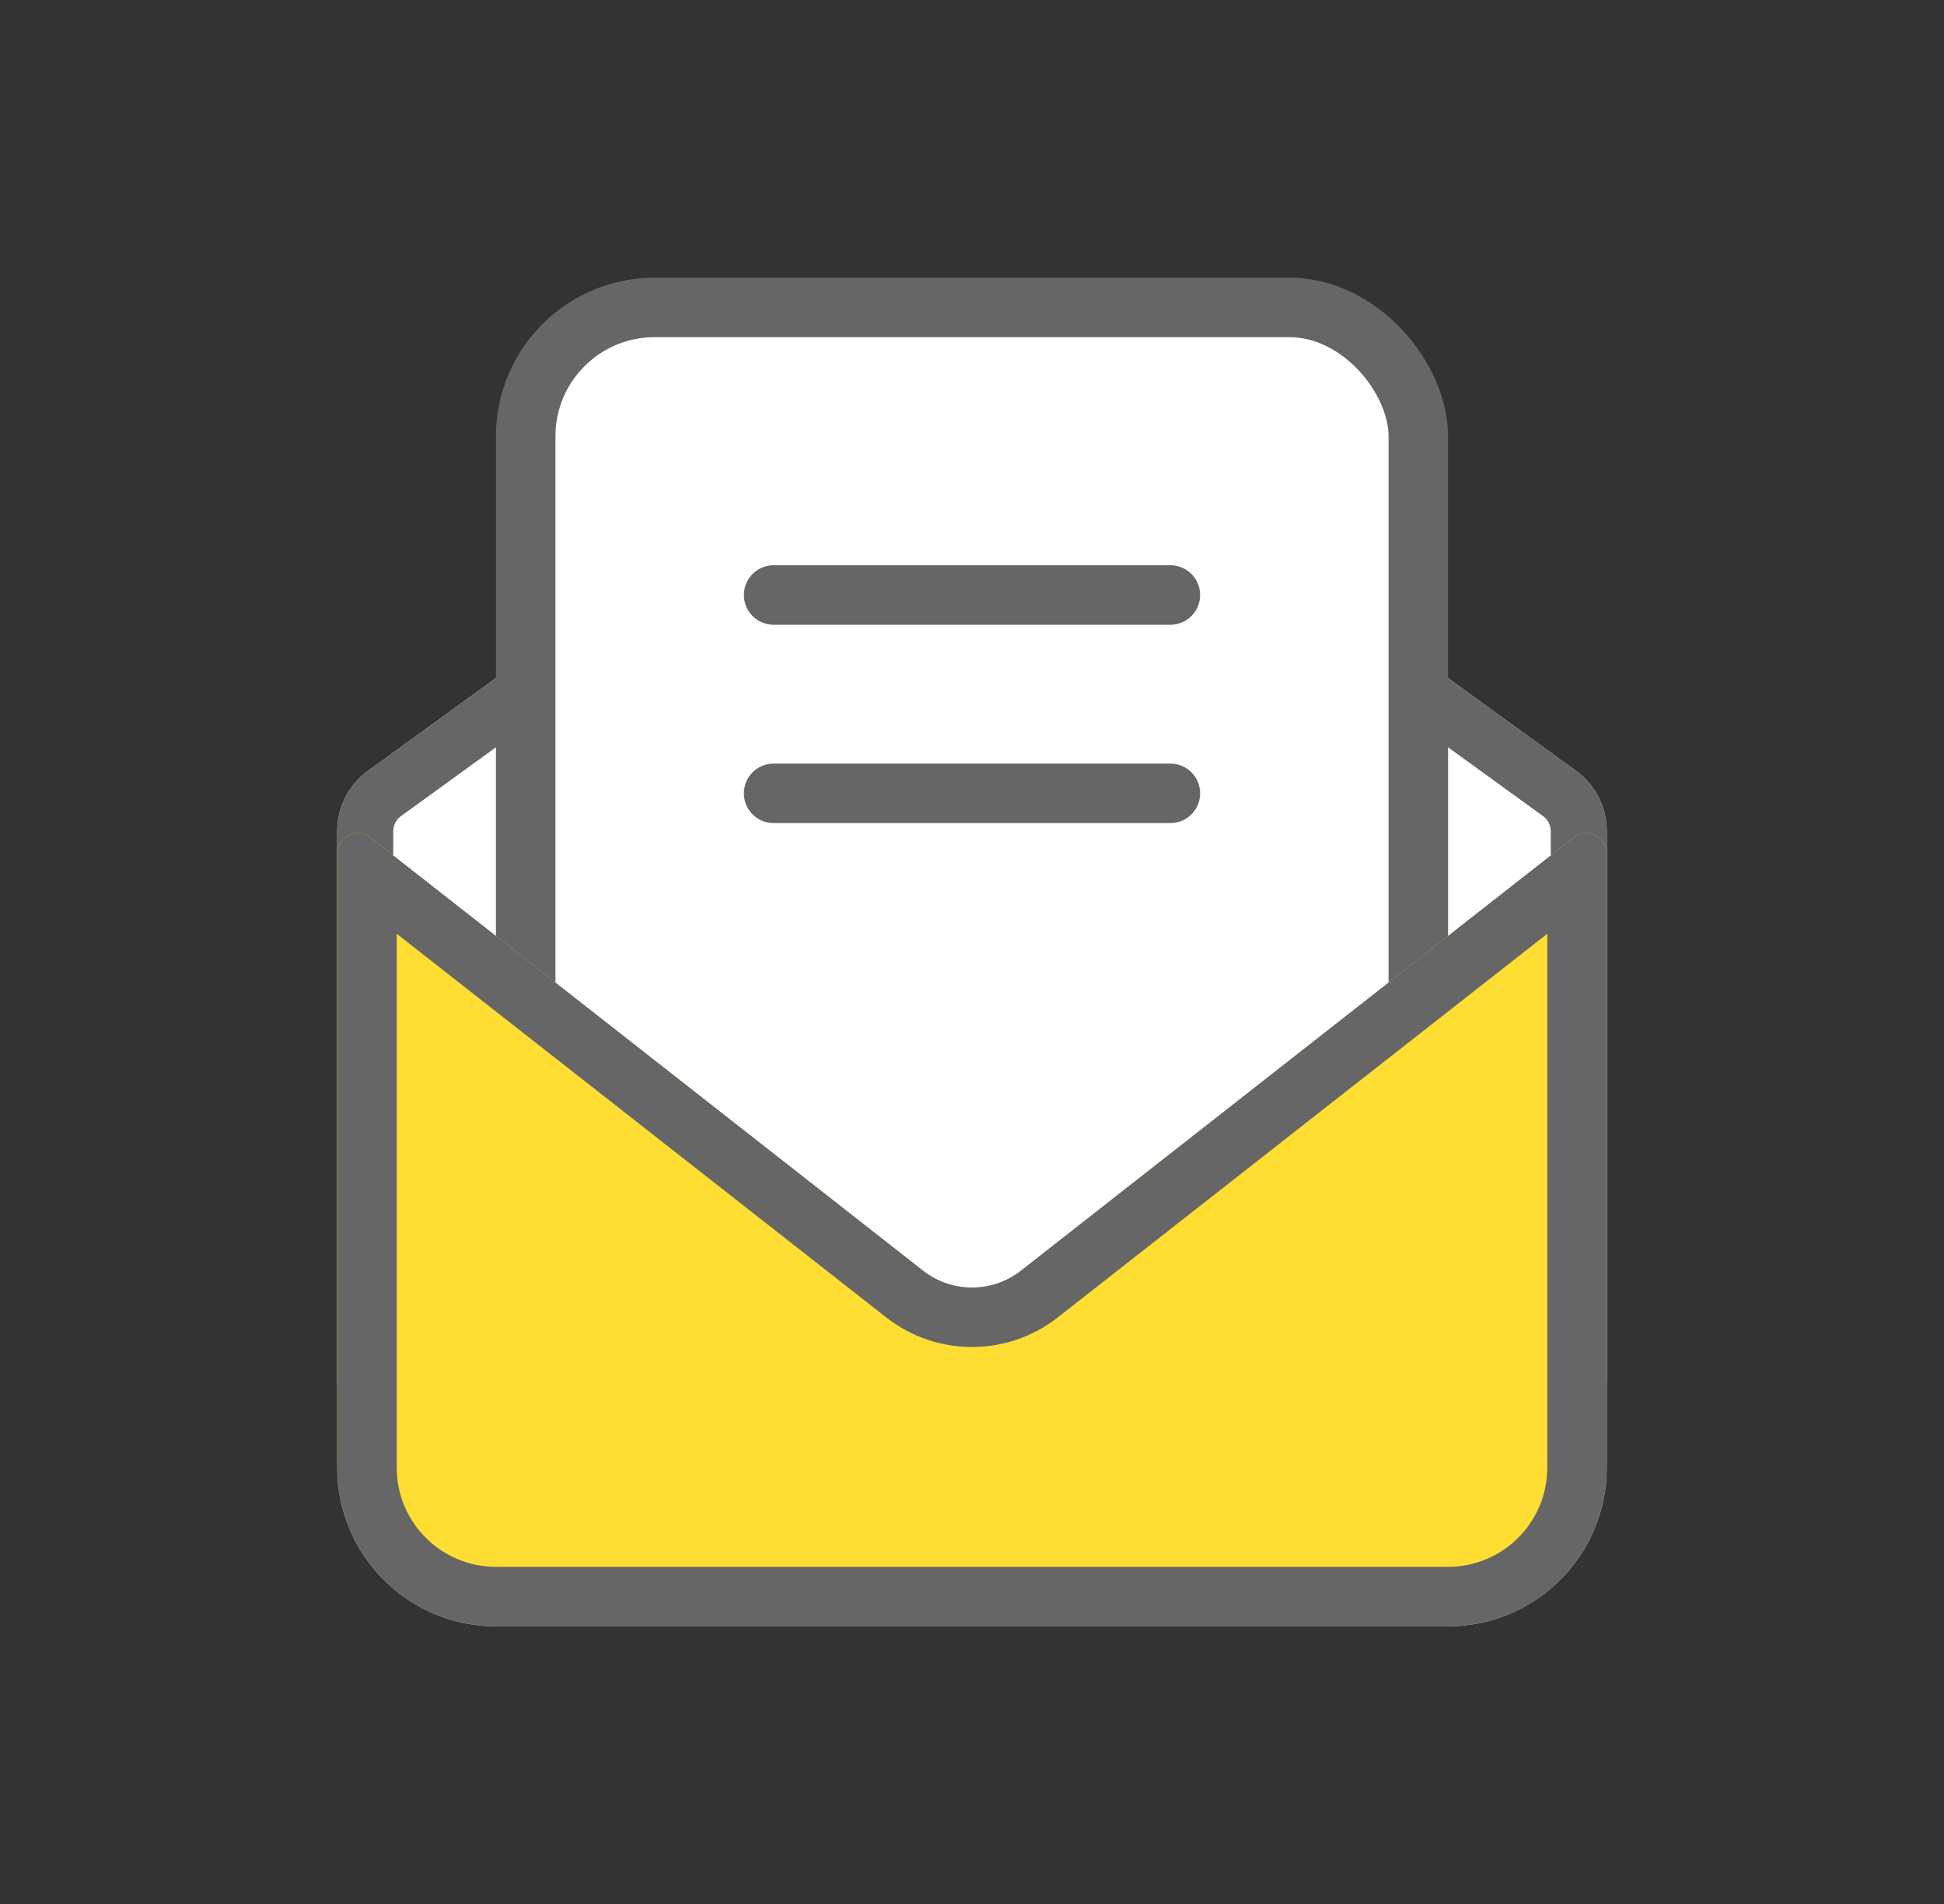
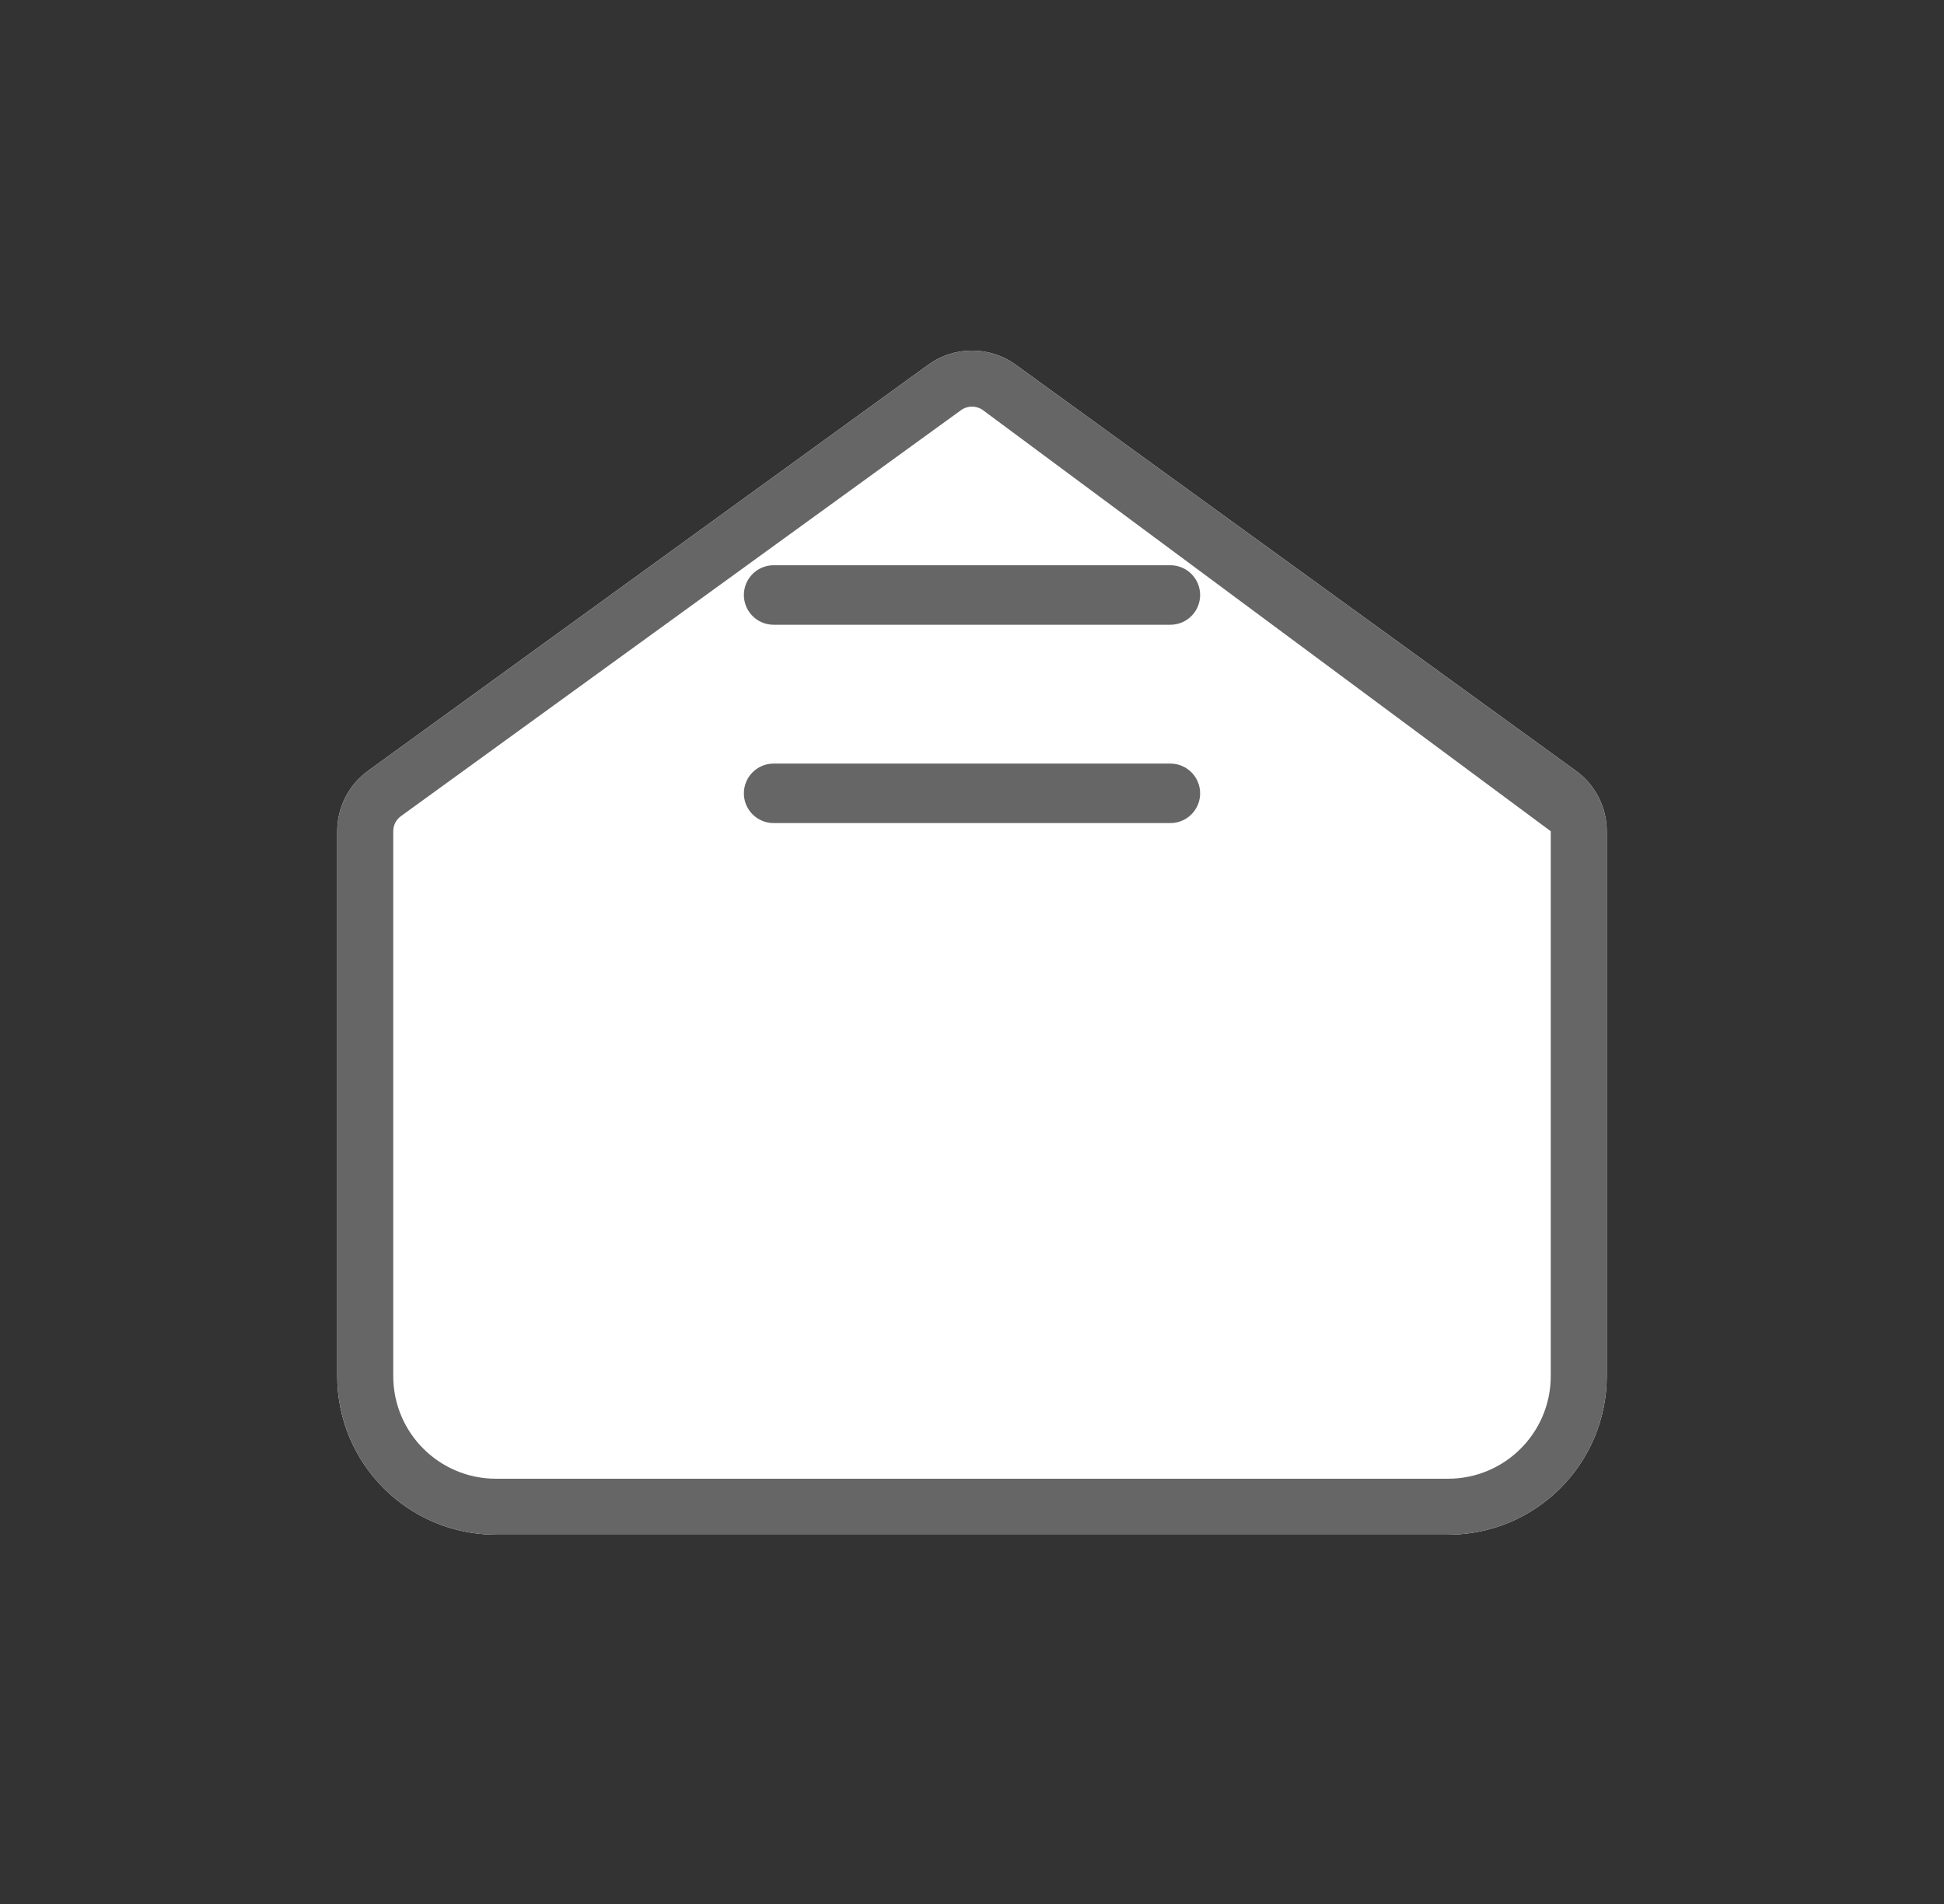
<svg xmlns="http://www.w3.org/2000/svg" width="49" height="48" viewBox="0 0 49 48" fill="none">
  <rect x="0" y="0" width="49" height="48" fill="#333333" stroke="none" />
  <path d="M9.278 19.432L23.395 9.197C24.054 8.719 24.946 8.719 25.605 9.197L39.722 19.432C40.211 19.786 40.5 20.353 40.5 20.956V34.69C40.5 36.9 38.709 38.69 36.5 38.69H12.5C10.291 38.69 8.5 36.9 8.5 34.69V20.956C8.5 20.353 8.789 19.786 9.278 19.432Z" fill="white" />
-   <path fill-rule="evenodd" clip-rule="evenodd" d="M24.224 10.34L10.106 20.575C9.984 20.663 9.912 20.805 9.912 20.956V34.69C9.912 36.12 11.071 37.279 12.5 37.279H36.5C37.929 37.279 39.088 36.12 39.088 34.69V20.956C39.088 20.805 39.016 20.663 38.894 20.575L24.776 10.34C24.611 10.221 24.389 10.221 24.224 10.34ZM23.395 9.197L9.278 19.432C8.789 19.786 8.5 20.353 8.5 20.956V34.69C8.5 36.9 10.291 38.69 12.5 38.69H36.5C38.709 38.69 40.5 36.9 40.5 34.69V20.956C40.5 20.353 40.211 19.786 39.722 19.432L25.605 9.197C24.946 8.719 24.054 8.719 23.395 9.197Z" fill="#666666" />
-   <rect x="13.25" y="7.75" width="22.5" height="32.5" rx="3.25" fill="white" stroke="#666666" stroke-width="1.5" />
+   <path fill-rule="evenodd" clip-rule="evenodd" d="M24.224 10.34L10.106 20.575C9.984 20.663 9.912 20.805 9.912 20.956V34.69C9.912 36.12 11.071 37.279 12.5 37.279H36.5C37.929 37.279 39.088 36.12 39.088 34.69V20.956L24.776 10.34C24.611 10.221 24.389 10.221 24.224 10.34ZM23.395 9.197L9.278 19.432C8.789 19.786 8.5 20.353 8.5 20.956V34.69C8.5 36.9 10.291 38.69 12.5 38.69H36.5C38.709 38.69 40.5 36.9 40.5 34.69V20.956C40.5 20.353 40.211 19.786 39.722 19.432L25.605 9.197C24.946 8.719 24.054 8.719 23.395 9.197Z" fill="#666666" />
  <path d="M19.5 15H29.5" stroke="#666666" stroke-width="1.5" stroke-linecap="round" />
  <path d="M19.5 20H29.5" stroke="#666666" stroke-width="1.5" stroke-linecap="round" />
-   <path d="M9.013 21C9.127 21 9.239 21.038 9.329 21.109L23.266 32.033C23.991 32.601 25.009 32.601 25.734 32.033L39.671 21.109C39.761 21.038 39.873 21 39.987 21C40.27 21 40.5 21.23 40.5 21.513V37C40.5 39.209 38.709 41 36.5 41H12.5C10.291 41 8.5 39.209 8.5 37V21.513C8.5 21.23 8.73 21 9.013 21Z" fill="#FFDE33" />
-   <path fill-rule="evenodd" clip-rule="evenodd" d="M9.329 21.109C9.239 21.038 9.127 21 9.013 21C8.73 21 8.5 21.23 8.5 21.513V37C8.5 39.209 10.291 41 12.5 41H36.5C38.709 41 40.5 39.209 40.5 37V21.513C40.5 21.23 40.27 21 39.987 21C39.873 21 39.761 21.038 39.671 21.109L25.734 32.033C25.009 32.601 23.991 32.601 23.266 32.033L9.329 21.109ZM39 23.541L26.659 33.214C25.391 34.207 23.609 34.207 22.341 33.214L10 23.541V37C10 38.381 11.119 39.5 12.5 39.5H36.5C37.881 39.5 39 38.381 39 37V23.541Z" fill="#666666" />
</svg>